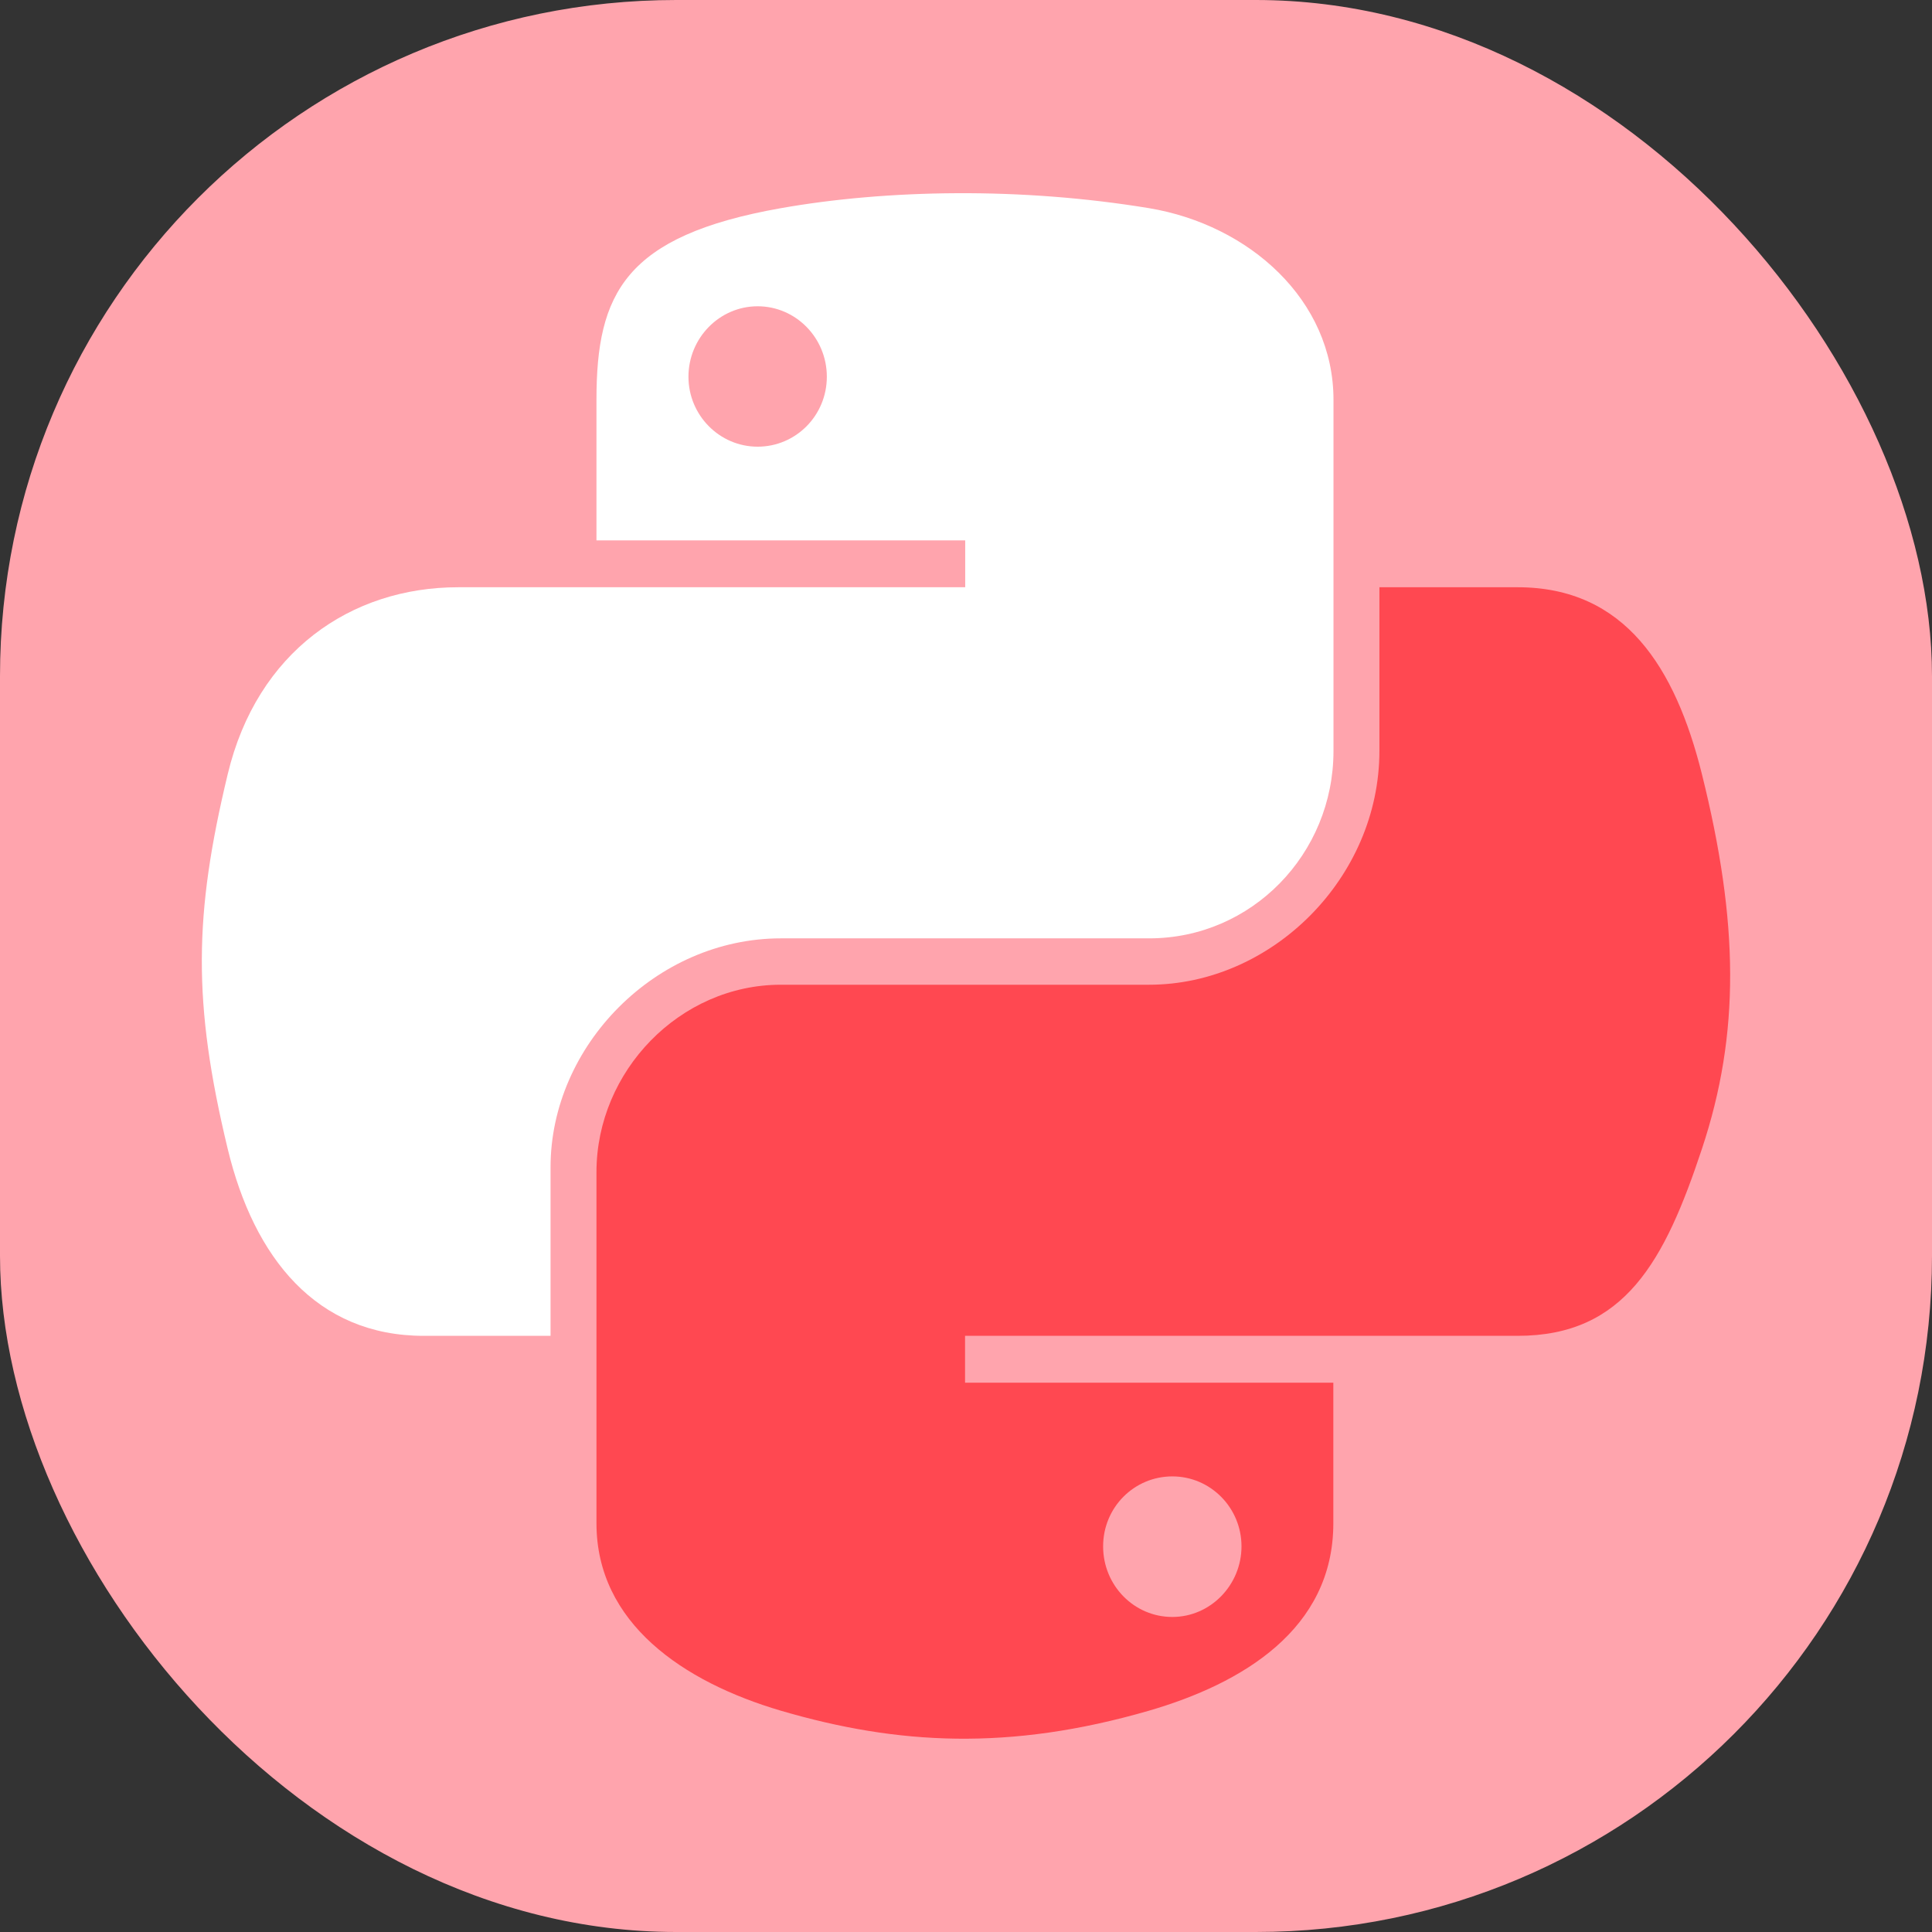
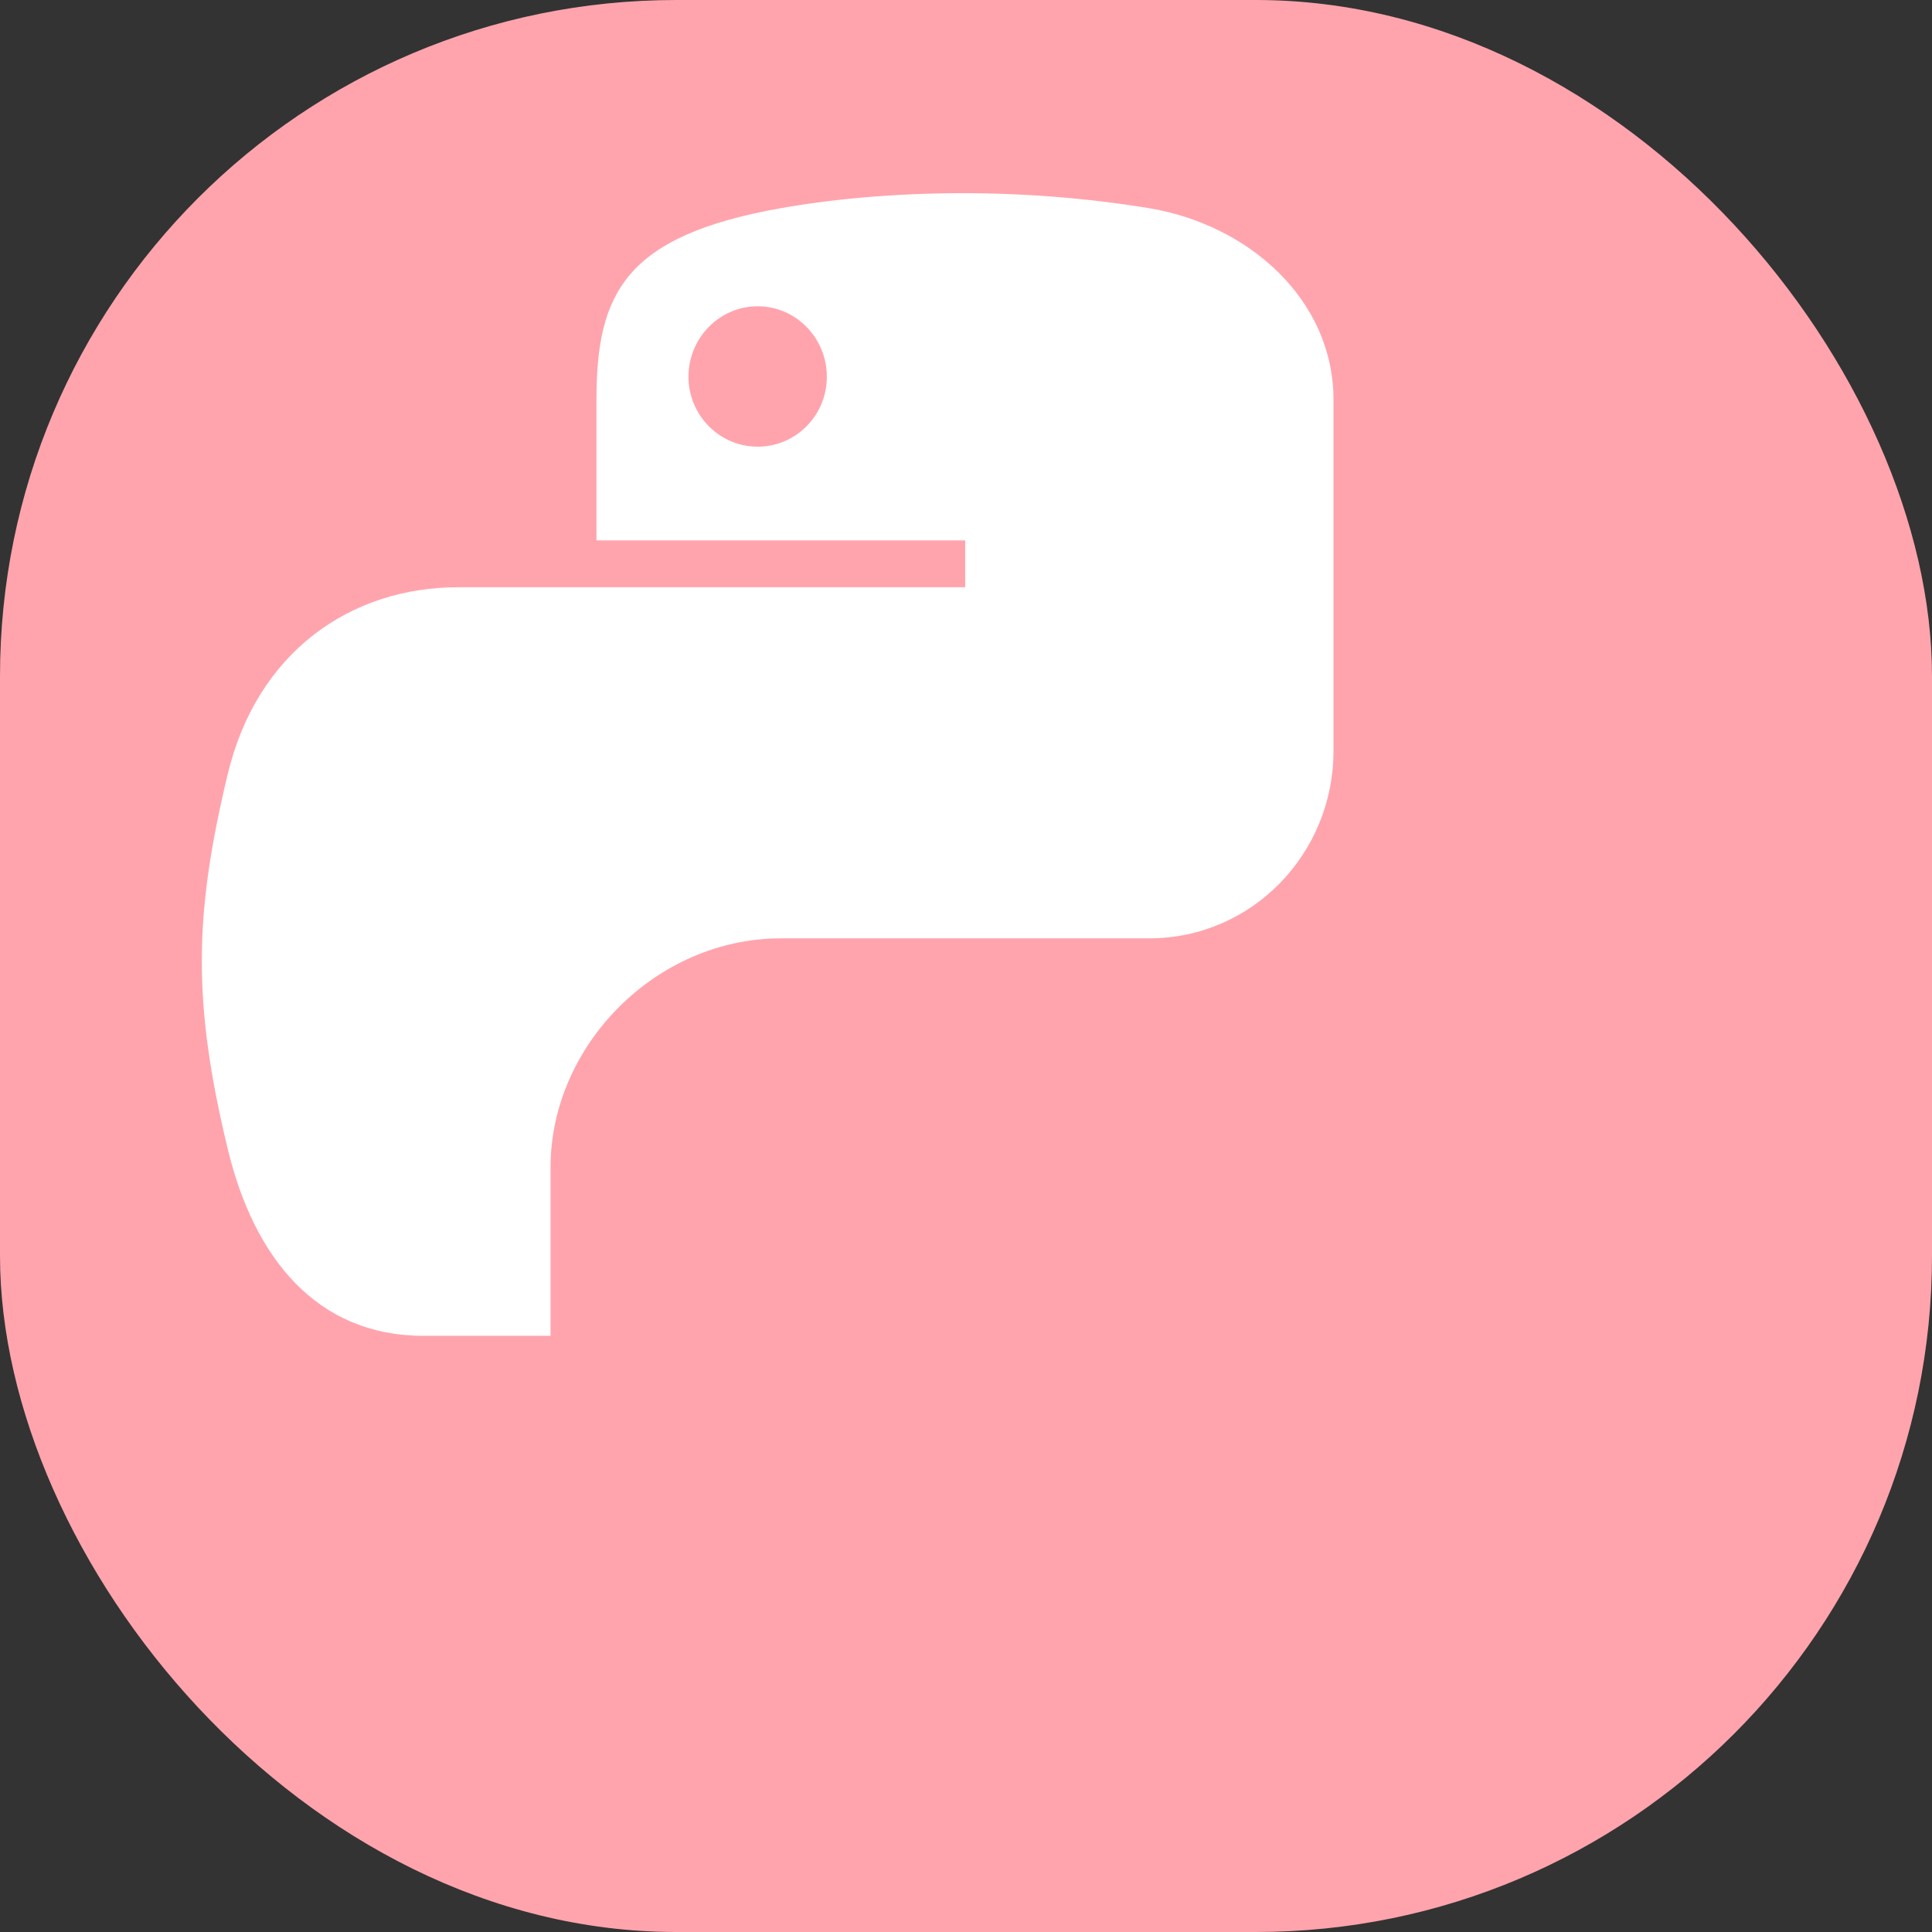
<svg xmlns="http://www.w3.org/2000/svg" version="1.1" width="1000" height="1000">
  <rect width="100%" height="100%" fill="#333333" stroke="none" />
  <g clip-path="url(#SvgjsClipPath1059)">
    <rect width="1000" height="1000" fill="#ffa4ad" />
    <g transform="matrix(8.084,0,0,8.084,104.446,100)">
      <svg version="1.1" width="97.86" height="98.96">
        <svg id="Layer_1" data-name="Layer 1" viewBox="0 0 97.86 98.96">
          <defs>
            <style>
      .cls-1 {
        fill: #ff4851;
      }

      .cls-2 {
        fill: #fff;
      }
    </style>
            <clipPath id="SvgjsClipPath1059">
              <rect width="1000" height="1000" x="0" y="0" rx="350" ry="350" />
            </clipPath>
          </defs>
          <path id="path1948_4" data-name="path1948 4" class="cls-2" d="M48.35,0c-4.04.02-7.89.36-11.28.96-9.99,1.77-11.8,5.46-11.8,12.27v9h23.61v3H16.41c-6.86,0-12.87,4.12-14.75,11.97-2.16,8.99-2.26,14.6,0,23.99,1.68,6.98,5.69,11.97,12.55,11.97h8.12v-10.79c0-7.79,6.74-14.66,14.75-14.66h23.58c6.56,0,11.8-5.4,11.8-12V13.23c0-6.4-5.4-11.2-11.8-12.27C56.6.29,52.4-.02,48.36,0h-.01ZM35.59,7.24c2.44,0,4.43,2.02,4.43,4.51s-1.99,4.48-4.43,4.48-4.43-2.01-4.43-4.48,1.98-4.51,4.43-4.51Z" />
-           <path id="path1950_5" data-name="path1950 5" class="cls-1" d="M75.4,25.23v10.48c0,8.13-6.89,14.97-14.75,14.97h-23.58c-6.46,0-11.8,5.53-11.8,12v22.48c0,6.4,5.56,10.16,11.8,12,7.47,2.19,14.64,2.59,23.58,0,5.94-1.73,11.8-5.19,11.8-12v-9h-23.58v-3h35.38c6.86,0,9.42-4.79,11.8-11.97,2.46-7.4,2.36-14.51,0-23.99-1.7-6.83-4.93-11.97-11.8-11.97h-8.86s.01,0,.01,0ZM62.14,82.16c2.45,0,4.43,2.01,4.43,4.48s-1.98,4.52-4.43,4.52-4.43-2.02-4.43-4.52,1.99-4.48,4.43-4.48Z" />
        </svg>
      </svg>
    </g>
  </g>
</svg>